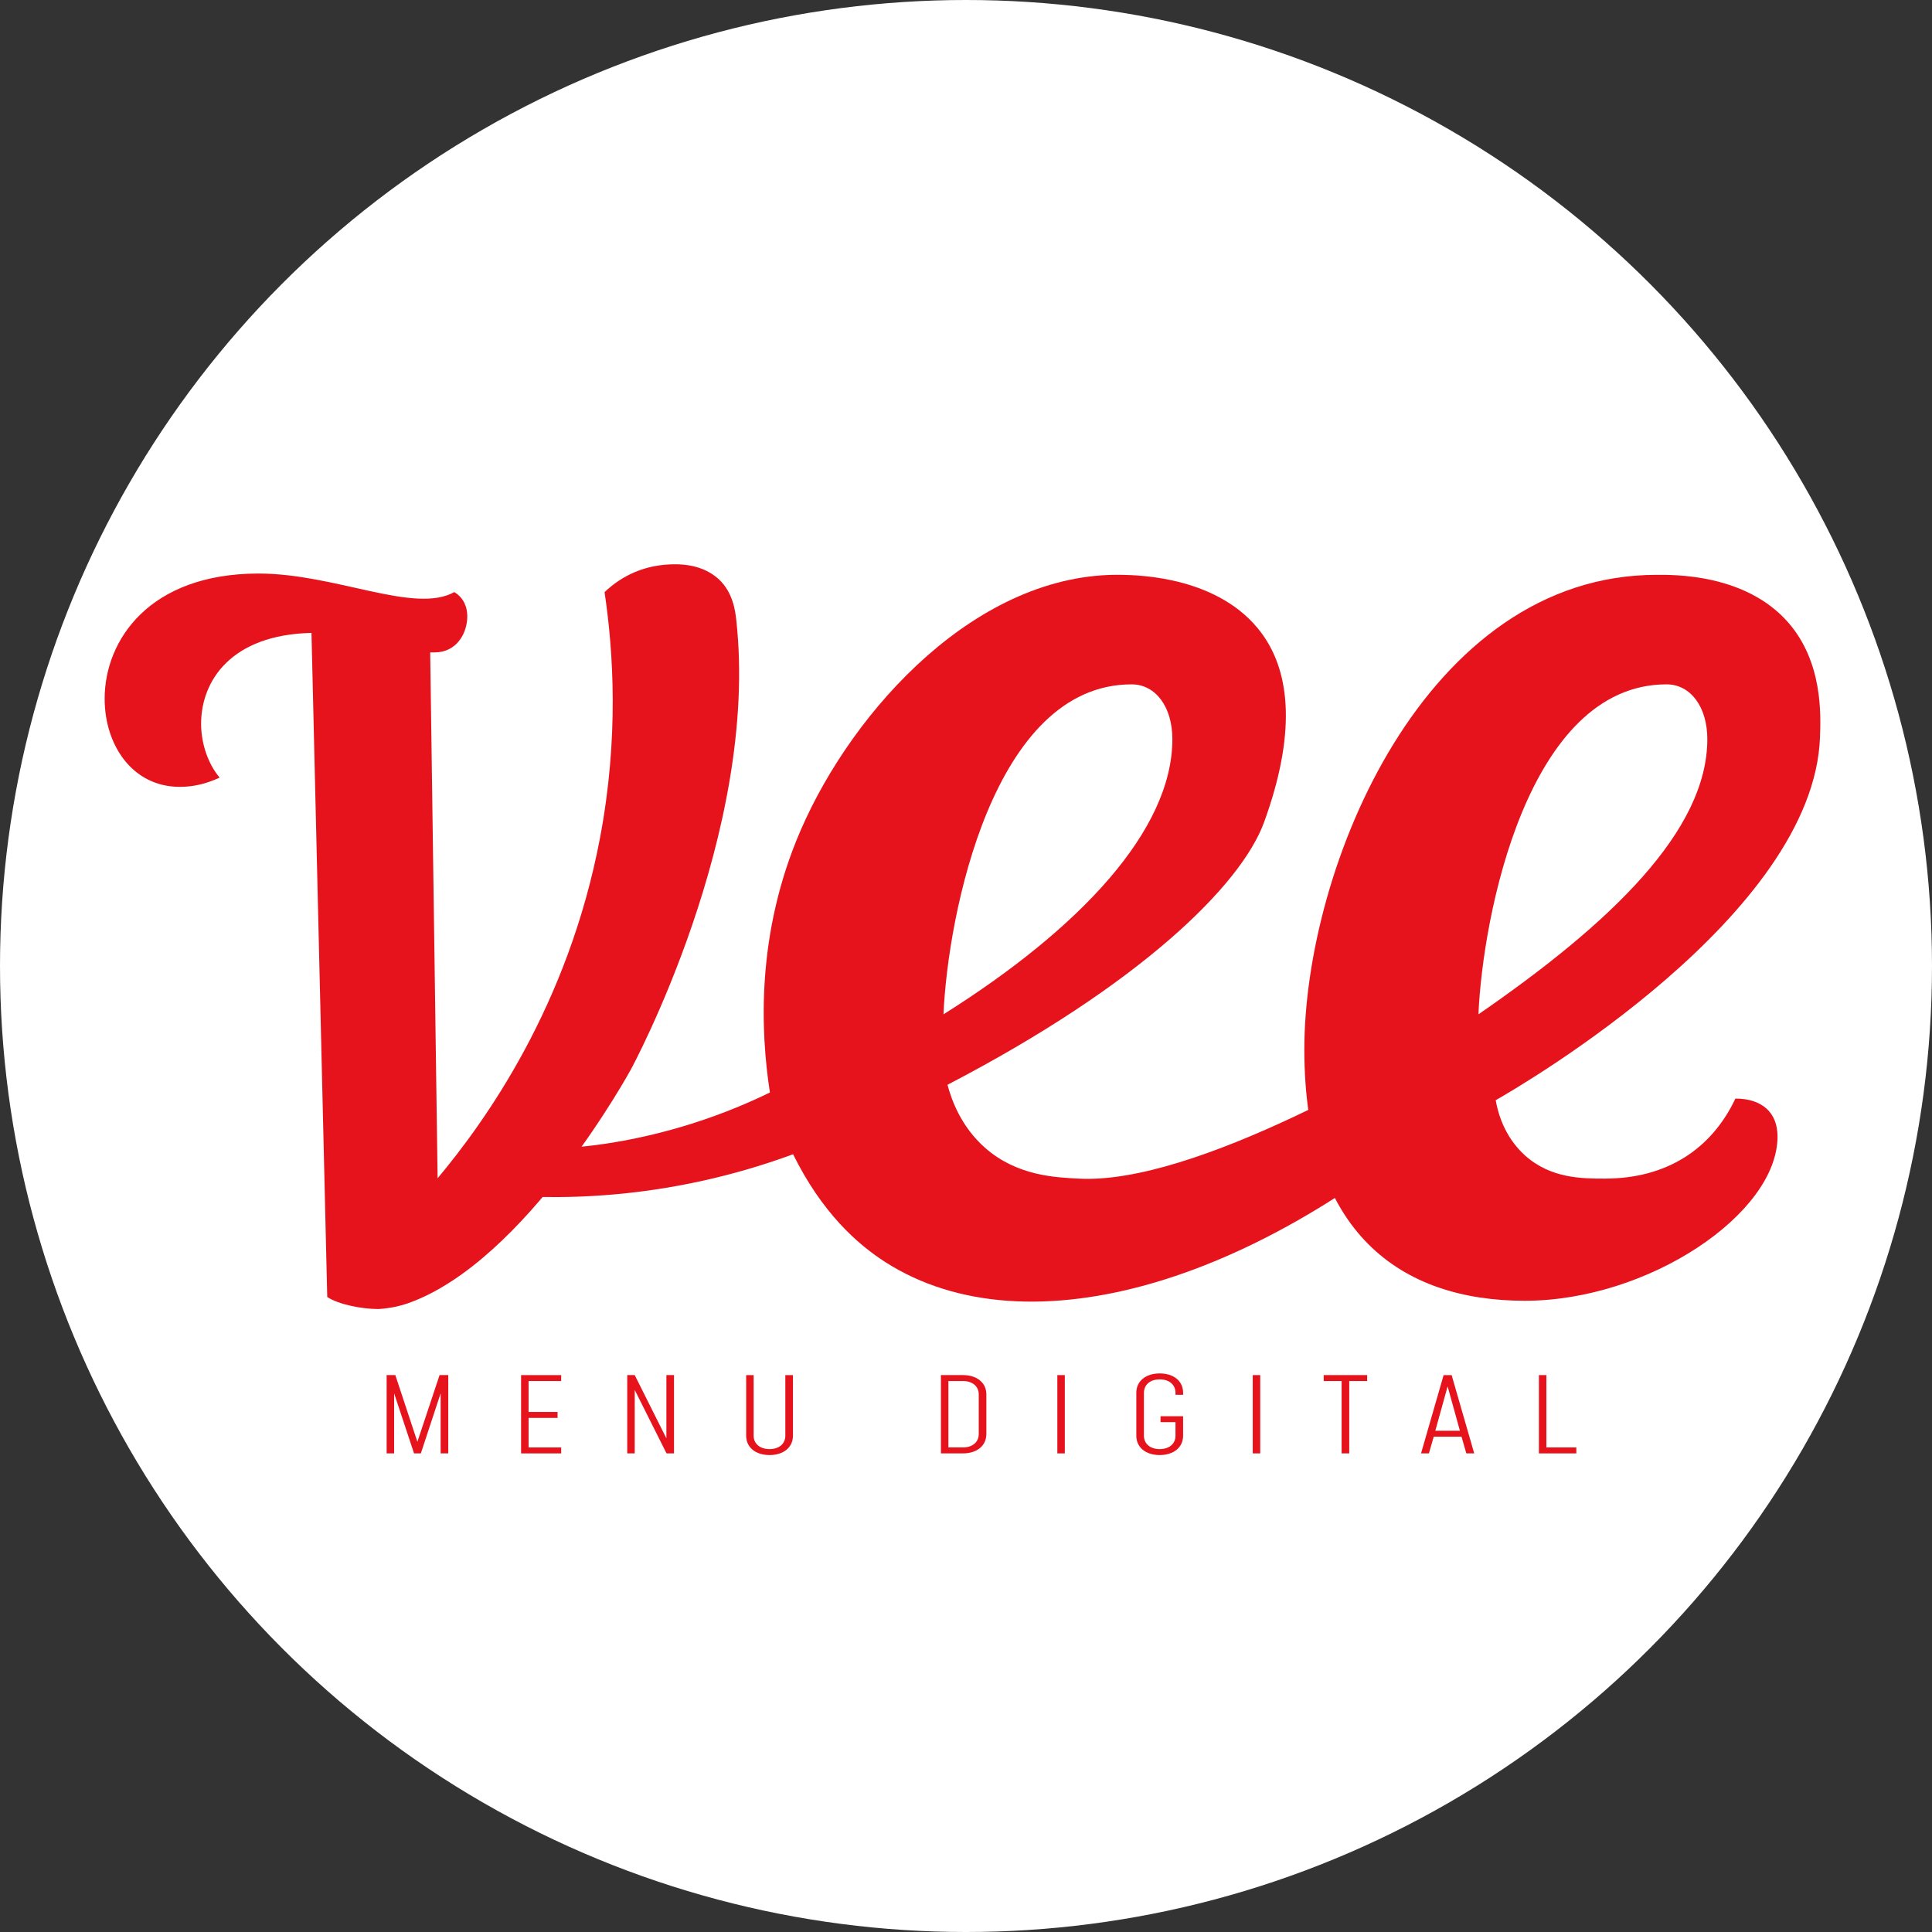
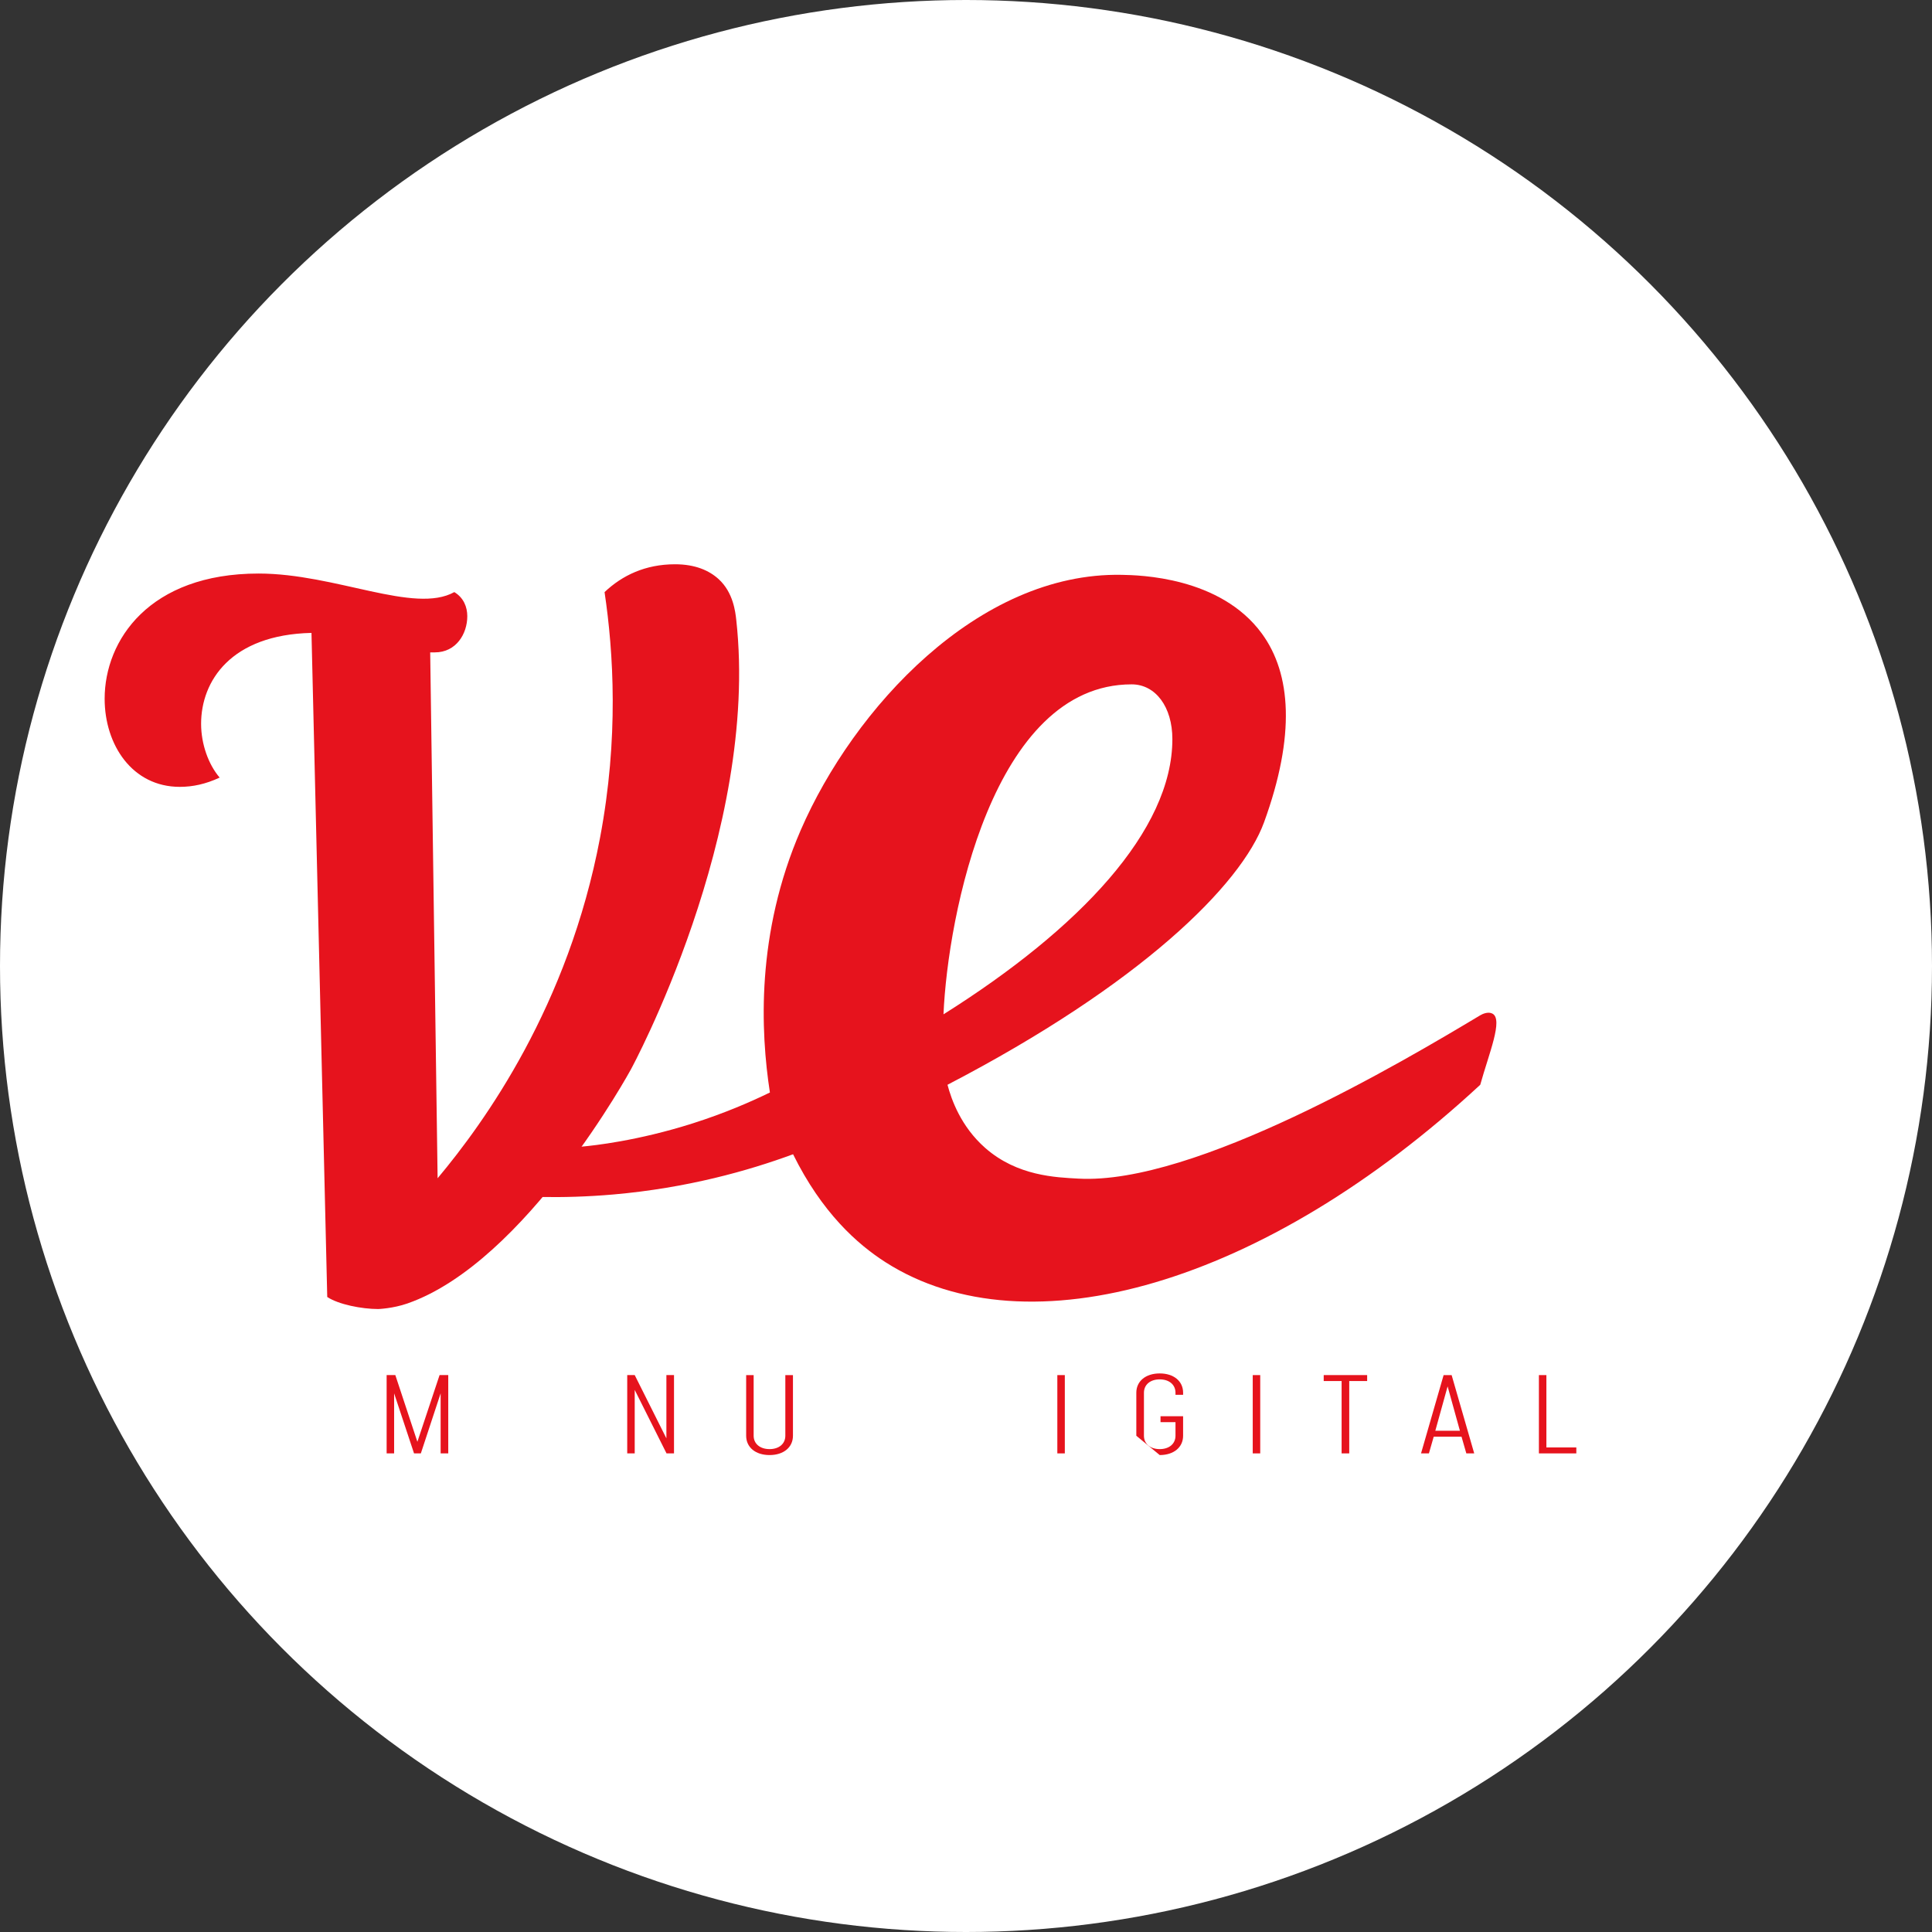
<svg xmlns="http://www.w3.org/2000/svg" viewBox="0 0 1716 1716">
  <rect x="0" y="0" width="1716" height="1716" fill="#333333" stroke="none" />
  <defs>
    <style>.d{fill:#e6131d;}.e{fill:#fff;}</style>
  </defs>
  <g id="a" />
  <g id="b">
    <g id="c">
      <g>
        <circle class="e" cx="858" cy="858" r="858" />
        <g>
          <path class="d" d="M276.65,562.14c-71.67,1.65-98.03,42.84-98.03,80.73,0,18.12,6.59,36.25,16.48,47.78-12.36,5.77-23.89,8.24-35.42,8.24-42.01,0-66.73-37.07-66.73-78.26,0-51.9,39.54-111.21,136.75-111.21,68.37,0,138.39,36.25,173.82,16.48,8.24,4.94,11.53,13.18,11.53,21.42,0,15.65-9.88,32.13-28.83,32.13h-4.12l6.59,467.08c41.94-50.11,116.04-153.01,144.28-302.49,16.73-88.56,11.95-164.78,4-218.13,15.65-14.83,36.25-24.72,62.61-24.72,17.84,0,30.33,5.5,38.8,13.27,12.92,11.86,14.79,29.09,15.57,36.16,20.87,188.85-93.54,399.16-93.54,399.16s-93.12,171.17-198.46,207.94c-12.97,4.53-25.98,4.97-25.98,4.97-14.83,0-35.42-4.12-45.31-10.71l-14-589.82Z" />
          <path class="d" d="M841.57,963.49c3.43,13,11.84,37.08,33.52,56.13,28.53,25.07,62.95,26.11,82.64,27.22,103.29,5.8,288.45-103.92,357.03-145.07,2.04-1.23,7.09-3.49,10.86-1.45,9.67,5.22-3.15,35.37-10.86,63.17-191.66,177.57-402.31,237.93-528.06,157.73-25.25-16.1-56.71-44.19-82.29-96.01-40.02,14.73-94.09,29.96-159.25,35.69-46.67,4.1-87.99,2.36-121.93-1.4,4.57-13.72,9.14-27.43,13.72-41.15,32.44,3,60.07,1.93,80.98-.04,8.79-.83,47.72-4.78,97.32-20.53,28.21-8.96,51.36-19.04,68.58-27.43-8.31-53.82-12.5-141.23,27.43-233.17,46.76-107.67,157.33-229.14,285.13-226.61,15.08,.3,87.45,1.52,124.46,52.25,25.91,35.52,29.99,90.22,1.89,167.5-20.24,55.65-109.73,144.02-281.17,233.17Zm-3.56-62.57c120.97-76.07,203.29-163.37,203.29-244.44,0-28.68-14.97-48.64-36.17-48.64-123.47,0-163.37,205.78-167.12,293.08Z" />
-           <path class="d" d="M1158.51,932.1c0-162.13,107.25-421.53,313.03-421.53,13.6,0,78.75-1.53,117.03,42.65,30.36,35.04,28.68,81.2,27.94,101.67-5.73,157.83-263.08,308.06-288.03,322.32,1.67,9.58,6.97,31.87,25.99,49.01,22.87,20.61,50.96,20.62,70.92,20.62,54.88,0,94.78-26.19,115.99-71.09,23.69,0,37.42,12.47,37.42,33.67,0,68.59-114.74,145.92-224.49,145.92s-195.8-59.87-195.8-223.24Zm154.64-31.18c118.2-81.45,203.29-163.37,203.29-244.44,0-28.68-14.97-48.64-36.17-48.64-123.47,0-163.38,205.78-167.12,293.08Z" />
        </g>
        <g>
          <path class="d" d="M398.14,1221.35v69.54h-6.77v-53.32l-17.57,53.32h-6.05l-17.69-53.32v53.32h-6.65v-69.54h7.72l19.59,59.25,19.71-59.25h7.72Z" />
-           <path class="d" d="M498.45,1226.64h-28.97v27.45h25.76v5.29h-25.76v26.24h28.97v5.29h-35.62v-69.54h35.62v5.29Z" />
          <path class="d" d="M598.65,1221.35v69.54h-6.65l-28.25-56.38v56.38h-6.65v-69.54h6.65l28.14,56.19v-56.19h6.77Z" />
          <path class="d" d="M704.3,1275.23c0,10.29-8.31,17.15-20.78,17.15s-20.78-6.86-20.78-17.15v-53.87h6.65v53.87c0,7.14,5.7,11.87,14.13,11.87s14.01-4.73,14.01-11.87v-53.87h6.77v53.87Z" />
-           <path class="d" d="M835.72,1221.35h19.59c12.47,0,20.78,6.86,20.78,17.15v35.24c0,10.29-8.31,17.15-20.78,17.15h-19.59v-69.54Zm19.59,64.26c8.43,0,14.01-4.73,14.01-11.87v-35.24c0-7.14-5.58-11.87-14.01-11.87h-12.94v58.97h12.94Z" />
          <path class="d" d="M939.12,1290.9v-69.54h6.65v69.54h-6.65Z" />
-           <path class="d" d="M1009.28,1275.23v-38.2c0-10.29,8.31-17.15,20.78-17.15s20.78,6.86,20.78,17.15v1.85h-6.77v-1.85c0-7.14-5.58-11.87-14.01-11.87s-14.01,4.73-14.01,11.87v38.2c0,7.14,5.58,11.87,14.01,11.87s14.01-4.73,14.01-11.87v-12.05h-13.3v-5.29h20.06v17.34c0,10.29-8.31,17.15-20.78,17.15s-20.78-6.86-20.78-17.15Z" />
+           <path class="d" d="M1009.28,1275.23v-38.2c0-10.29,8.31-17.15,20.78-17.15s20.78,6.86,20.78,17.15v1.85h-6.77v-1.85c0-7.14-5.58-11.87-14.01-11.87s-14.01,4.73-14.01,11.87v38.2c0,7.14,5.58,11.87,14.01,11.87s14.01-4.73,14.01-11.87v-12.05h-13.3v-5.29h20.06v17.34c0,10.29-8.31,17.15-20.78,17.15Z" />
          <path class="d" d="M1112.68,1290.9v-69.54h6.65v69.54h-6.65Z" />
          <path class="d" d="M1191.63,1226.64h-15.91v-5.29h38.58v5.29h-15.91v64.26h-6.77v-64.26Z" />
          <path class="d" d="M1309.39,1290.9h-7l-4.27-14.84h-24.69l-4.27,14.84h-7l20.06-69.54h7.12l20.06,69.54Zm-12.7-20.12l-10.92-39.41-10.92,39.41h21.84Z" />
          <path class="d" d="M1373.5,1285.61h26.59v5.29h-33.24v-69.54h6.65v64.26Z" />
        </g>
      </g>
    </g>
  </g>
</svg>